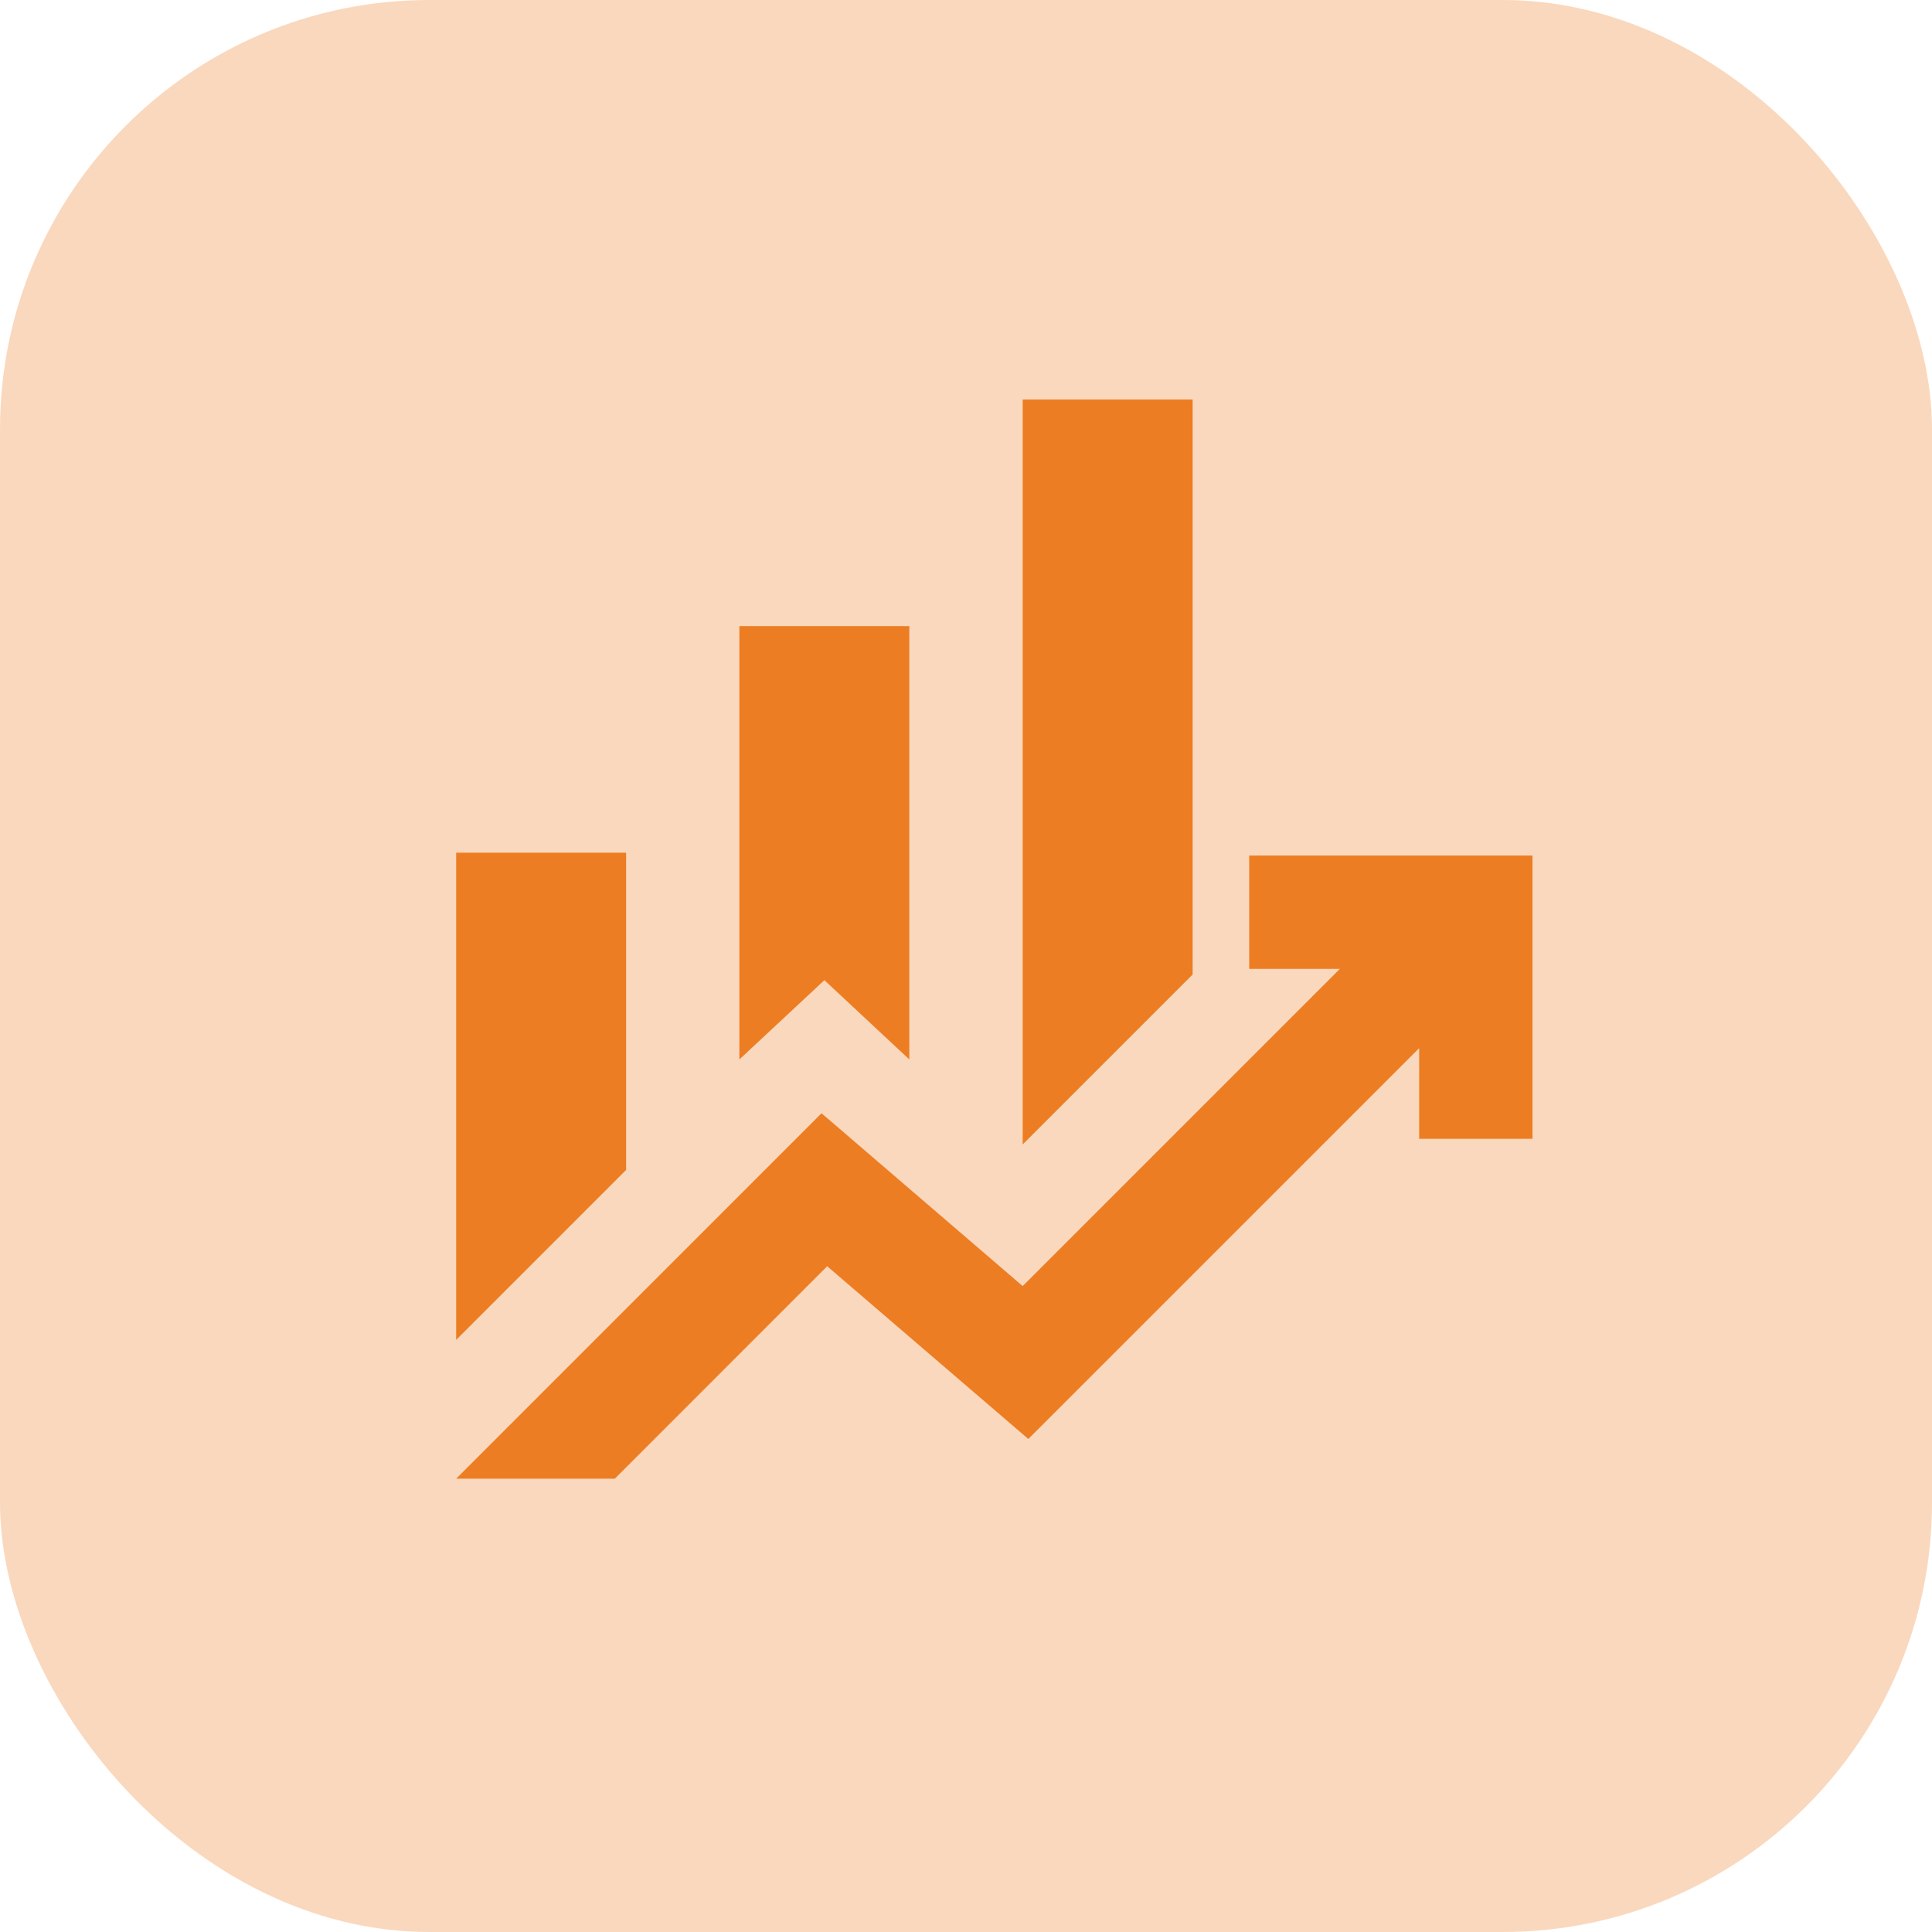
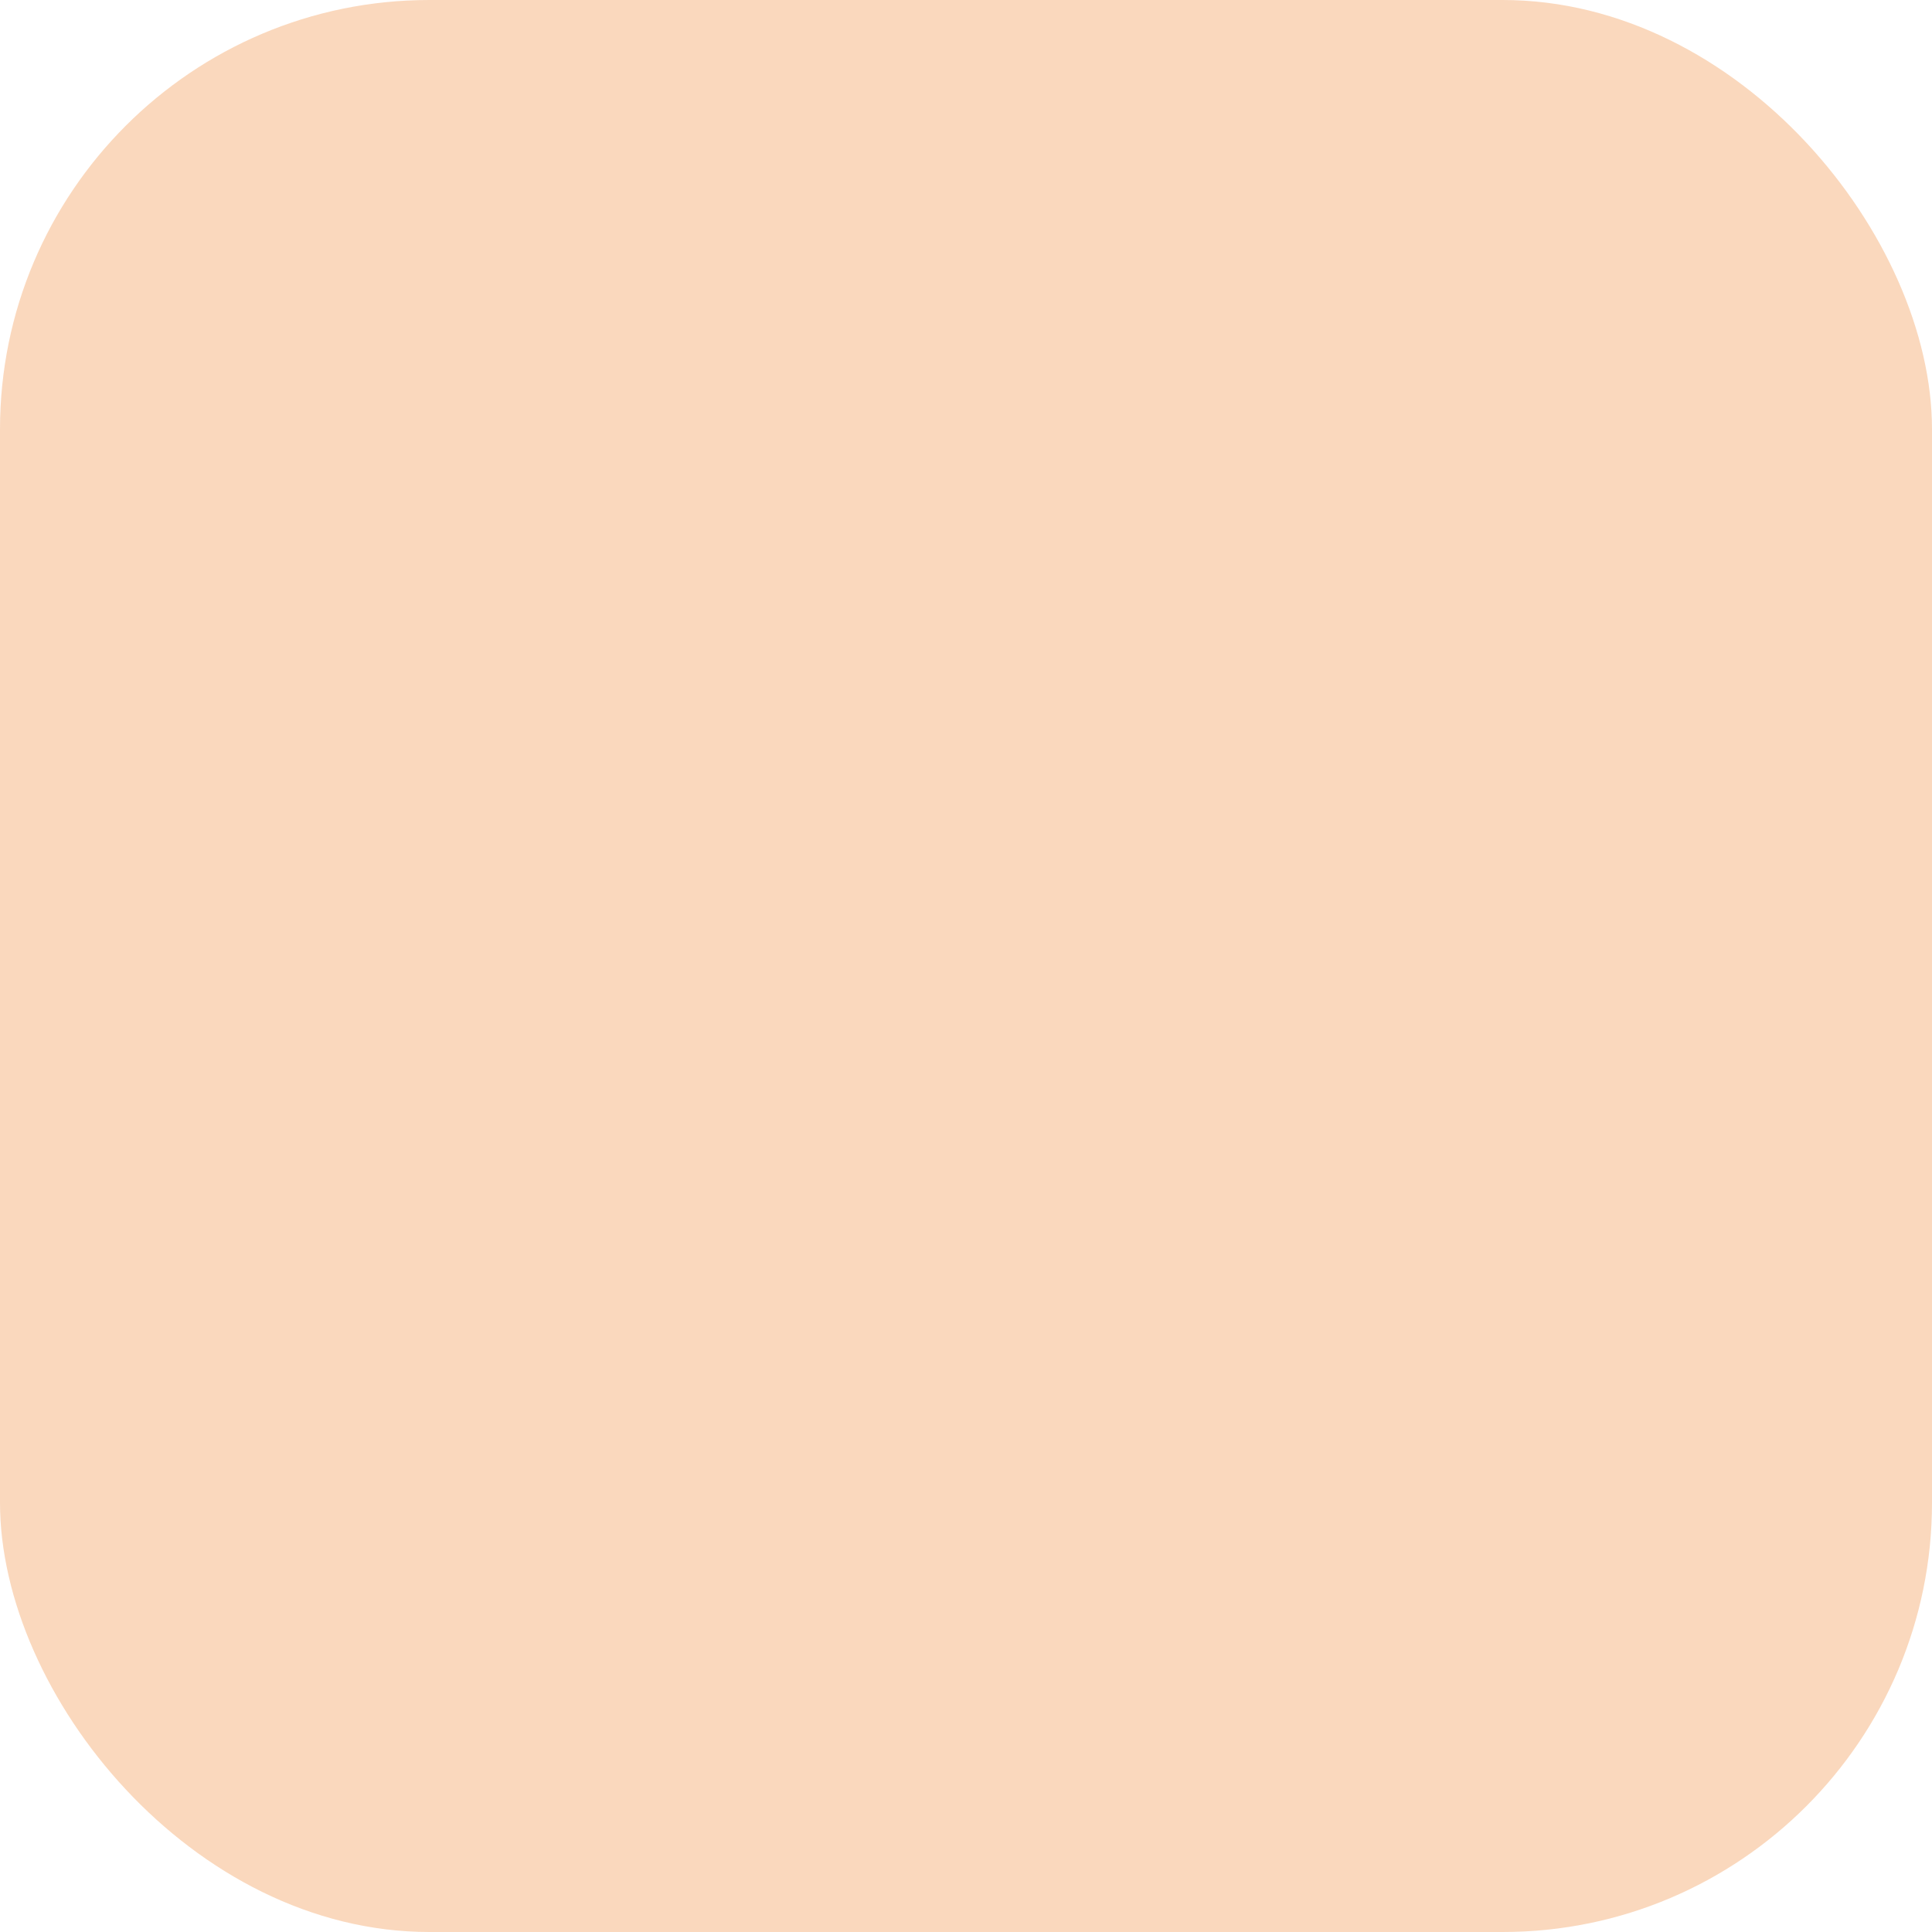
<svg xmlns="http://www.w3.org/2000/svg" width="27" height="27" viewBox="0 0 27 27" fill="none">
  <rect width="27" height="27" rx="6" fill="#ED7D22" fill-opacity="0.3" />
  <mask id="mask0_241_9" style="mask-type:alpha" maskUnits="userSpaceOnUse" x="4" y="4" width="19" height="19">
-     <rect x="4" y="4" width="19" height="19" fill="#D9D9D9" />
-   </mask>
+     </mask>
  <g mask="url(#mask0_241_9)">
-     <path d="M10.333 14.806V8.75H12.708V14.806L11.521 13.698L10.333 14.806ZM14.292 15.994V5.583H16.667V13.619L14.292 15.994ZM6.375 18.725V11.917H8.75V16.35L6.375 18.725ZM6.375 20.665L11.481 15.558L14.292 17.973L18.725 13.54H17.458V11.956H21.417V15.915H19.833V14.648L14.371 20.11L11.56 17.696L8.592 20.665H6.375Z" fill="#ED7D22" />
-   </g>
+     </g>
</svg>